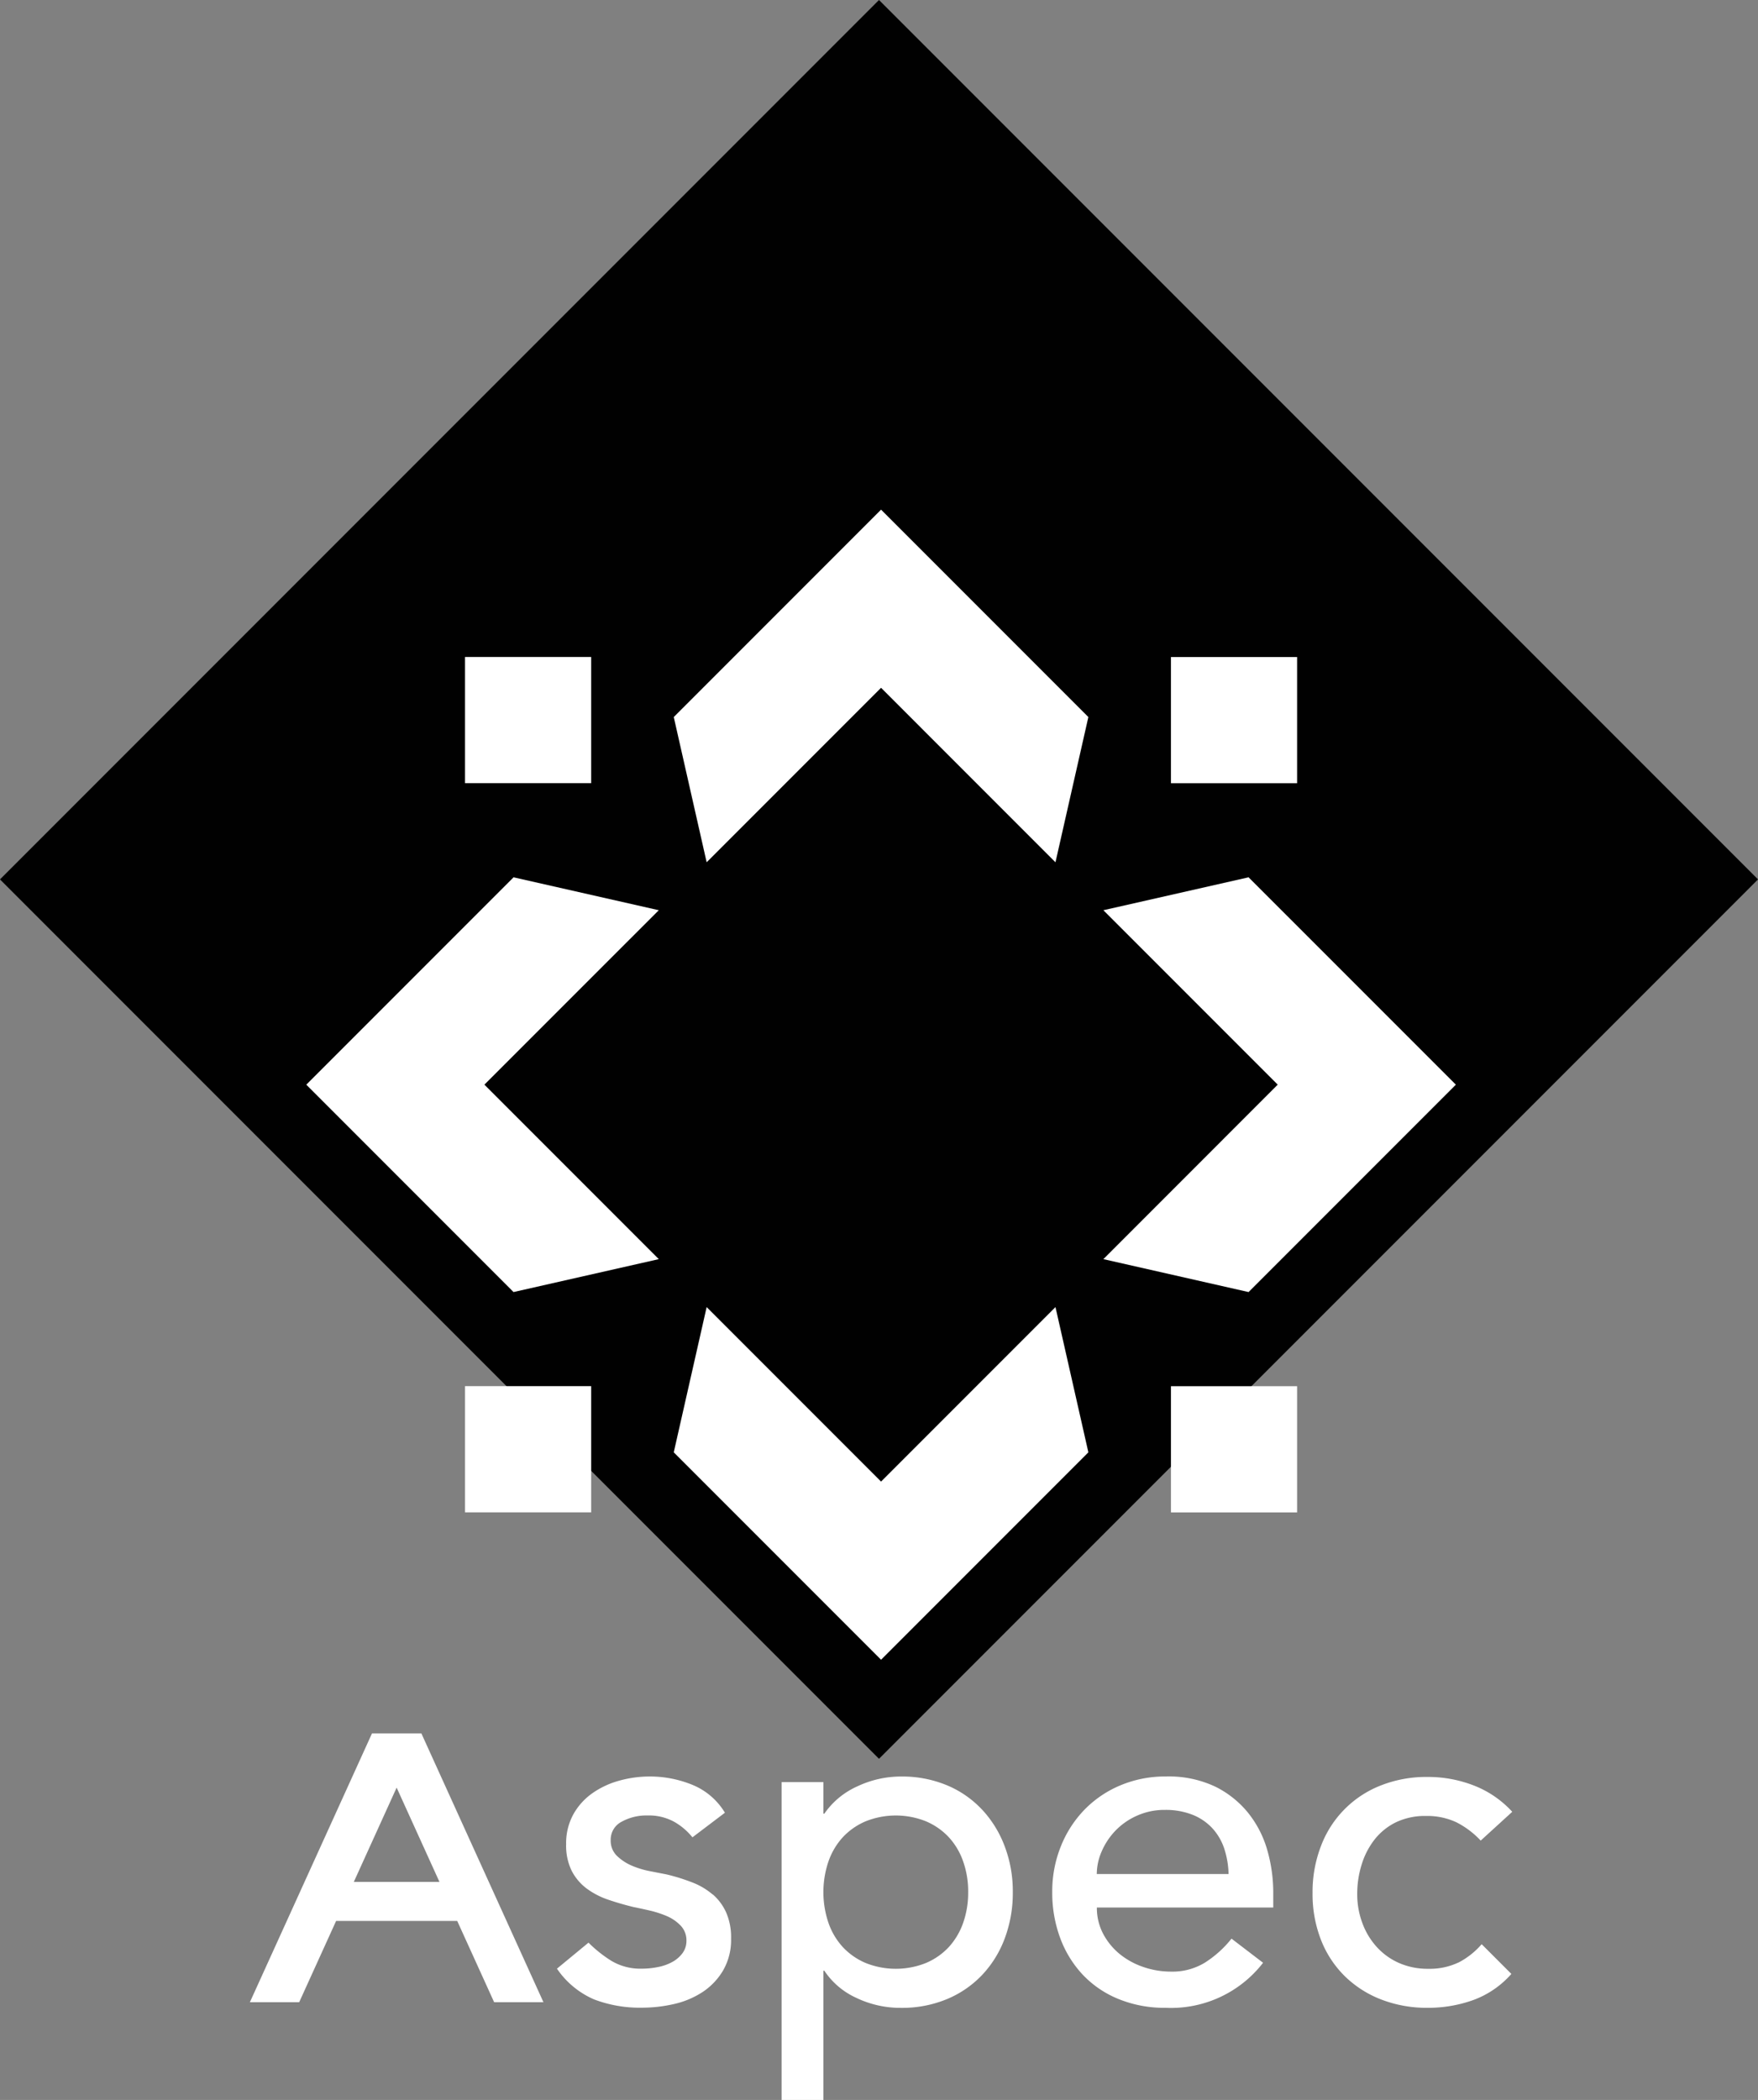
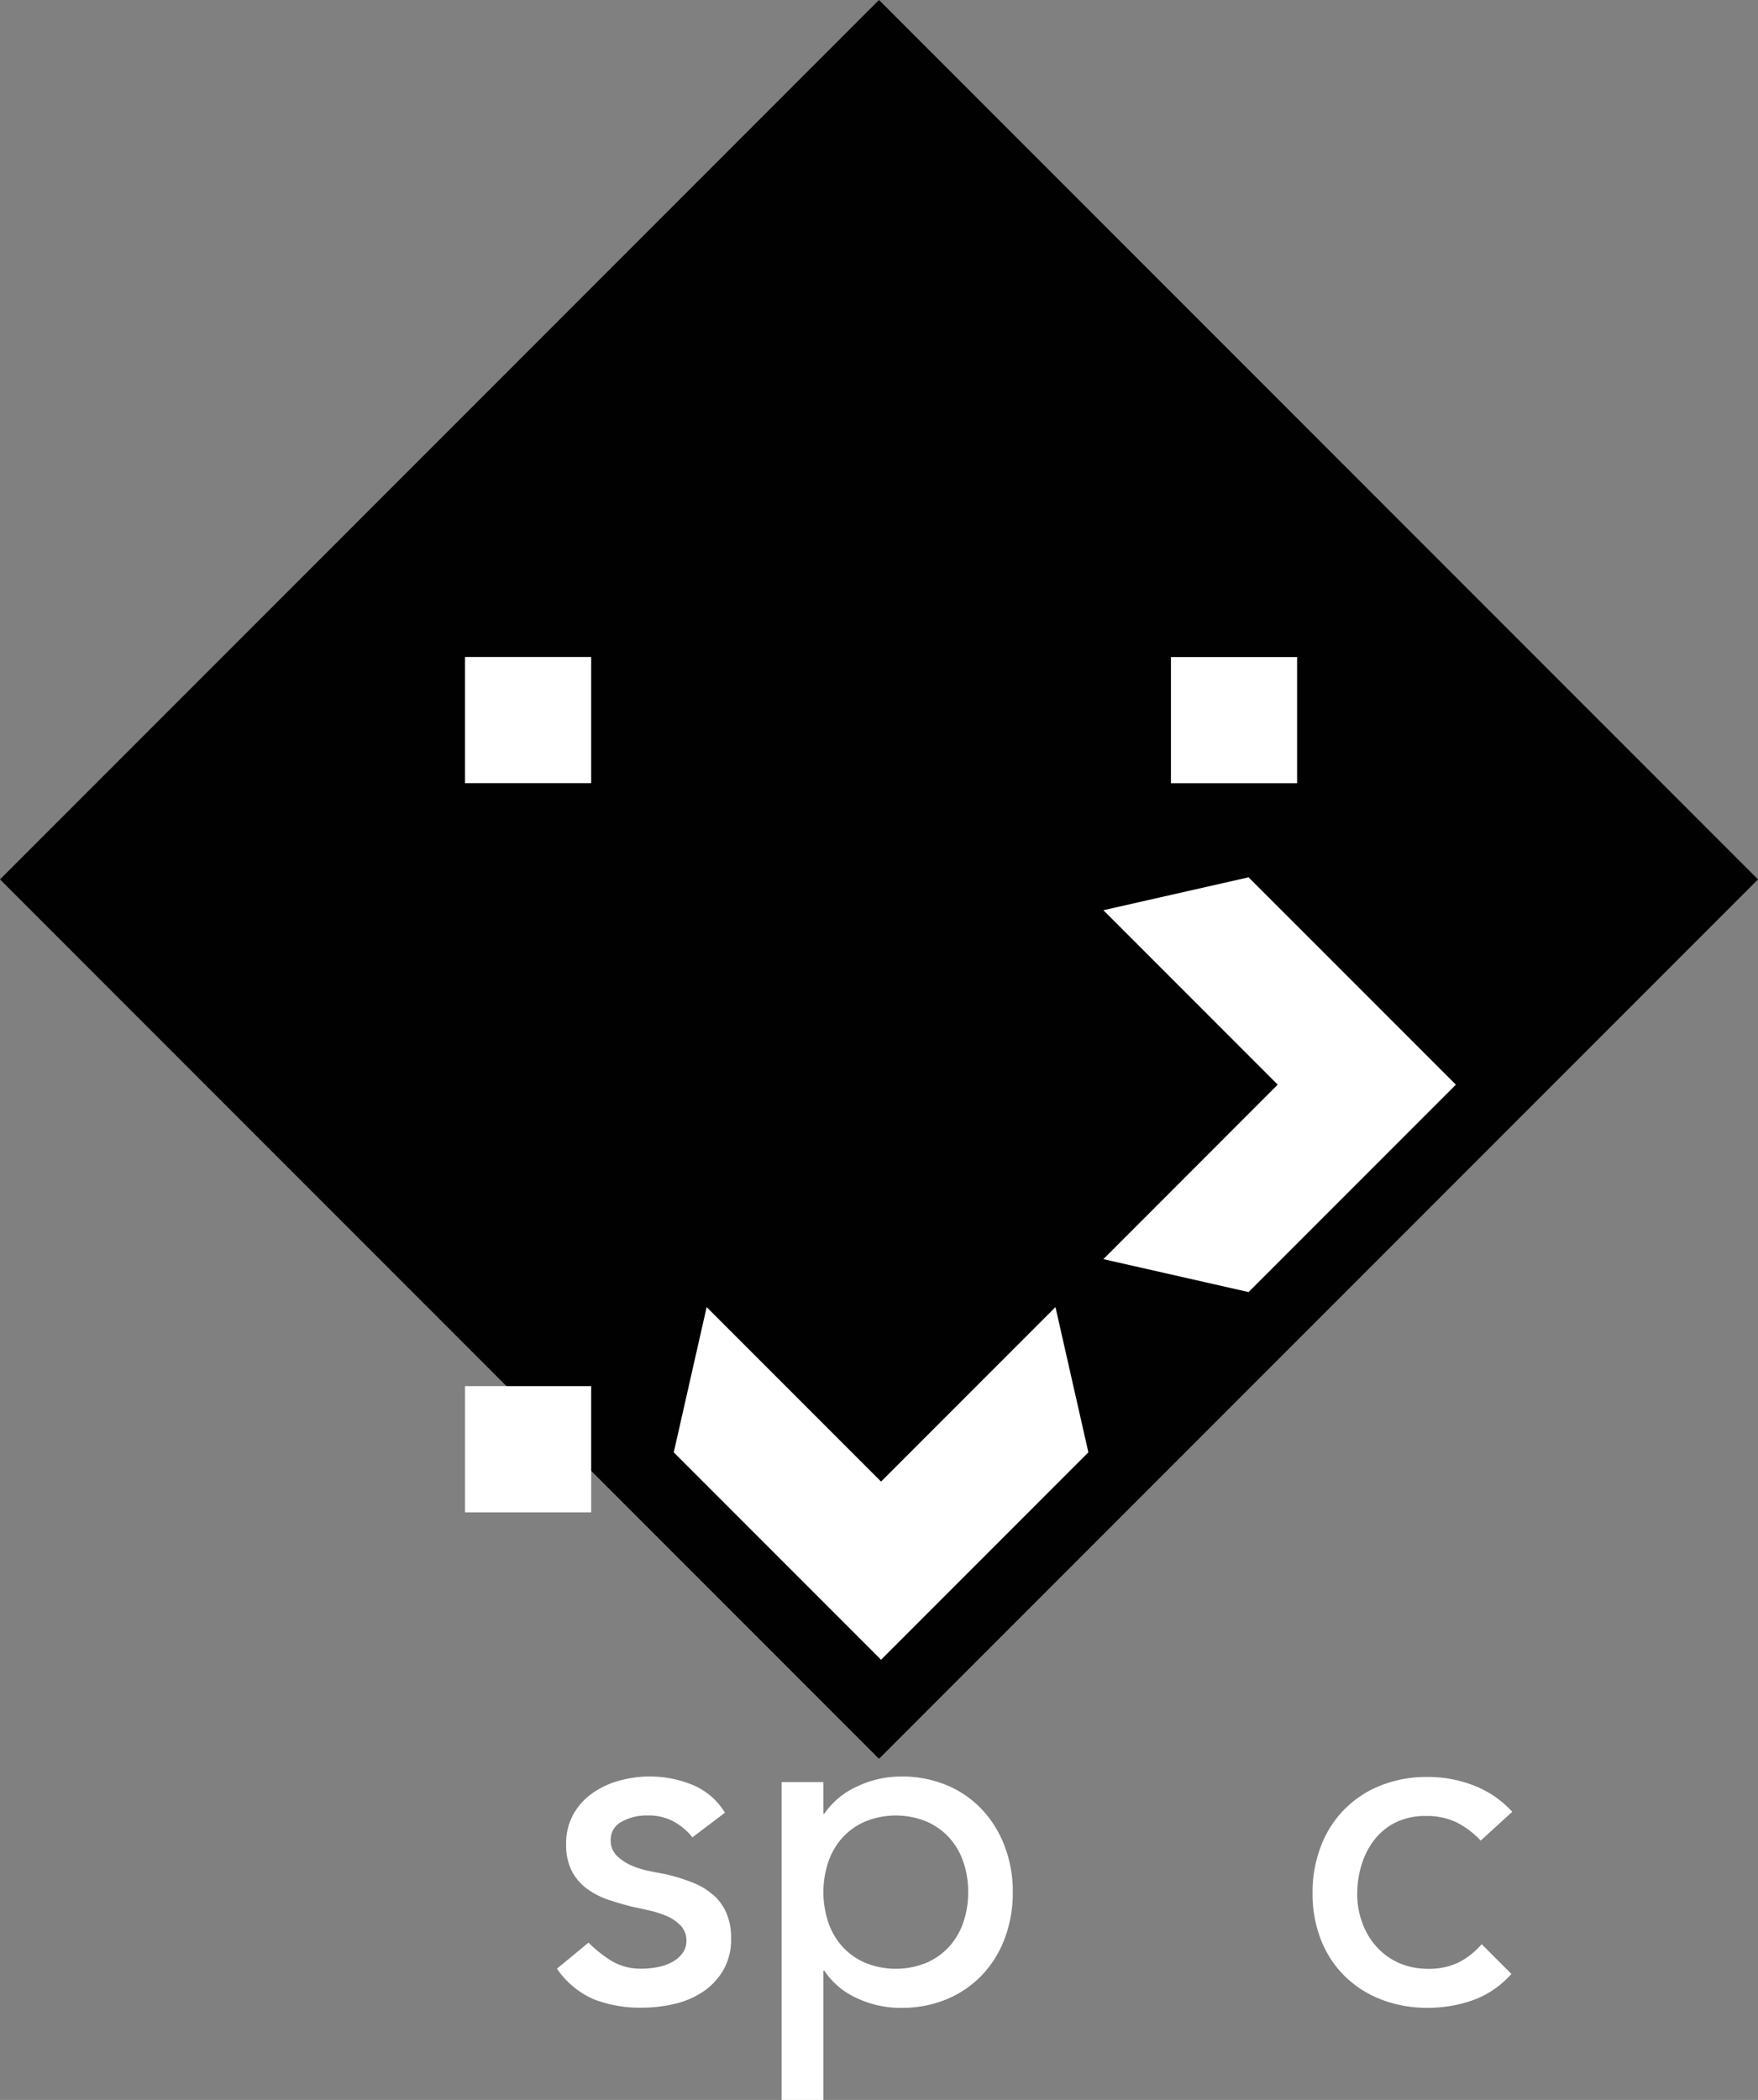
<svg xmlns="http://www.w3.org/2000/svg" width="161.22" height="192.494" viewBox="0 0 161.22 192.494">
  <rect x="0" y="0" width="161.22" height="192.494" fill="#808080" stroke="none" />
  <g transform="translate(-82.39)">
    <rect width="114" height="114" transform="translate(163) rotate(45)" fill="#010101" />
    <g transform="translate(105.305 46.716)">
      <g transform="translate(5.174)">
-         <path d="M126.735,32.326l3.017-13.315L110.741,0,91.73,19.011l3.017,13.315,15.994-15.994Z" transform="translate(-58.031)" fill="#fff" />
-         <path d="M44.536,114.53l-13.32,3.017L12.21,98.537,31.217,79.53l13.32,3.017L28.543,98.537Z" transform="translate(-12.21 -45.827)" fill="#fff" />
        <path d="M94.747,172.49,91.73,185.805l19.011,19.011,19.011-19.011-3.017-13.315-15.994,15.994Z" transform="translate(-58.031 -99.392)" fill="#fff" />
        <path d="M184.7,82.547l13.315-3.017,19.011,19.007-19.011,19.011L184.7,114.53l15.989-15.994Z" transform="translate(-111.602 -45.827)" fill="#fff" />
        <g transform="translate(14.557 13.506)">
          <rect width="11.569" height="11.569" transform="translate(64.737 11.574) rotate(-90)" fill="#fff" />
          <rect width="11.569" height="11.569" transform="translate(0 11.569) rotate(-90)" fill="#fff" />
-           <rect width="11.569" height="11.569" transform="translate(64.737 78.413) rotate(-90)" fill="#fff" />
          <rect width="11.569" height="11.569" transform="translate(0 78.408) rotate(-90)" fill="#fff" />
        </g>
      </g>
      <g transform="translate(0 112.175)">
        <path d="M80.727,284.841a6.42,6.42,0,0,0-1.873-1.106,17.744,17.744,0,0,0-2.322-.725c-.424-.085-.937-.182-1.534-.3a8.171,8.171,0,0,1-1.682-.509,4.542,4.542,0,0,1-1.36-.894,1.928,1.928,0,0,1-.576-1.449,1.84,1.84,0,0,1,1-1.682,4.677,4.677,0,0,1,2.365-.576,4.828,4.828,0,0,1,2.449.576,5.865,5.865,0,0,1,1.682,1.428l2.979-2.255a6.23,6.23,0,0,0-2.979-2.555,10.3,10.3,0,0,0-3.916-.767,10.457,10.457,0,0,0-2.788.381A7.923,7.923,0,0,0,69.7,275.56a5.848,5.848,0,0,0-1.746,1.937,5.488,5.488,0,0,0-.661,2.746,5.228,5.228,0,0,0,.509,2.428,4.733,4.733,0,0,0,1.365,1.619,7.147,7.147,0,0,0,1.958,1.021q1.106.381,2.344.682c.424.085.915.191,1.471.318a9.388,9.388,0,0,1,1.576.509,3.817,3.817,0,0,1,1.276.873,1.942,1.942,0,0,1,.534,1.4,1.873,1.873,0,0,1-.36,1.127,2.9,2.9,0,0,1-.937.809,4.482,4.482,0,0,1-1.318.466,7.3,7.3,0,0,1-1.471.148,5.169,5.169,0,0,1-2.81-.725,11.737,11.737,0,0,1-2.085-1.661l-2.894,2.386a7.918,7.918,0,0,0,3.386,2.81,11.748,11.748,0,0,0,4.407.767,13.2,13.2,0,0,0,2.958-.339,7.982,7.982,0,0,0,2.619-1.106,6.07,6.07,0,0,0,1.873-1.979,5.584,5.584,0,0,0,.725-2.916,5.7,5.7,0,0,0-.449-2.386,4.774,4.774,0,0,0-1.233-1.661Z" transform="translate(-38.29 -270.076)" fill="#fff" />
        <path d="M133.479,277.094a9.321,9.321,0,0,0-3.233-2.255,10.7,10.7,0,0,0-4.238-.809,9.372,9.372,0,0,0-3.979.894,7.283,7.283,0,0,0-3.043,2.513H118.9v-2.894H115.07v29.135H118.9V291.829h.085a7,7,0,0,0,2.937,2.492,9.359,9.359,0,0,0,4.089.915,10.733,10.733,0,0,0,4.238-.809,9.458,9.458,0,0,0,3.233-2.233,9.9,9.9,0,0,0,2.064-3.365,11.872,11.872,0,0,0,.725-4.2,11.6,11.6,0,0,0-.725-4.149,10.16,10.16,0,0,0-2.064-3.386Zm-1.767,10.366a6.468,6.468,0,0,1-1.318,2.212,6.137,6.137,0,0,1-2.085,1.449,7.438,7.438,0,0,1-5.535,0,6.137,6.137,0,0,1-2.085-1.449,6.338,6.338,0,0,1-1.318-2.212,8.753,8.753,0,0,1,0-5.662,6.4,6.4,0,0,1,1.318-2.212,6.137,6.137,0,0,1,2.085-1.449,7.438,7.438,0,0,1,5.535,0,6.137,6.137,0,0,1,2.085,1.449,6.337,6.337,0,0,1,1.318,2.212,8.249,8.249,0,0,1,.466,2.831A8.352,8.352,0,0,1,131.712,287.46Z" transform="translate(-66.305 -270.076)" fill="#fff" />
-         <path d="M191.637,277.406a9.014,9.014,0,0,0-3.043-2.449,9.984,9.984,0,0,0-4.534-.937,10.619,10.619,0,0,0-4.17.809,9.95,9.95,0,0,0-3.3,2.233,10.287,10.287,0,0,0-2.17,3.365,11.027,11.027,0,0,0-.788,4.191,11.905,11.905,0,0,0,.725,4.2,9.94,9.94,0,0,0,2.064,3.365,9.353,9.353,0,0,0,3.28,2.233,11.129,11.129,0,0,0,4.323.809,10.668,10.668,0,0,0,8.942-4.128l-2.894-2.212a9.94,9.94,0,0,1-2.428,2.191,5.7,5.7,0,0,1-3.106.831,7.771,7.771,0,0,1-2.555-.424,7.027,7.027,0,0,1-2.17-1.191,6.057,6.057,0,0,1-1.513-1.852,5.087,5.087,0,0,1-.576-2.407H193.9v-1.36a14.134,14.134,0,0,0-.534-3.852,9.663,9.663,0,0,0-1.725-3.407Zm-13.921,5.556a5.222,5.222,0,0,1,.445-2.064A6.385,6.385,0,0,1,179.415,279a6.211,6.211,0,0,1,1.979-1.382,6.135,6.135,0,0,1,2.577-.534,6.675,6.675,0,0,1,2.534.449,4.975,4.975,0,0,1,1.81,1.233,5.165,5.165,0,0,1,1.085,1.852,7.975,7.975,0,0,1,.4,2.344H177.711Z" transform="translate(-100.049 -270.07)" fill="#fff" />
        <path d="M243.345,291.131a6.15,6.15,0,0,1-2.767.576,6.493,6.493,0,0,1-2.683-.534,6.034,6.034,0,0,1-2.043-1.471,6.65,6.65,0,0,1-1.318-2.191,7.516,7.516,0,0,1-.47-2.661,8.987,8.987,0,0,1,.407-2.7,7.088,7.088,0,0,1,1.191-2.3,5.652,5.652,0,0,1,1.958-1.576,6.183,6.183,0,0,1,2.746-.576,6.314,6.314,0,0,1,2.788.576,8,8,0,0,1,2.233,1.682l2.894-2.64a9.343,9.343,0,0,0-3.513-2.407,11.573,11.573,0,0,0-4.238-.788,11.38,11.38,0,0,0-4.323.788,9.571,9.571,0,0,0-5.471,5.556,11.66,11.66,0,0,0-.767,4.3,11.5,11.5,0,0,0,.767,4.28,9.536,9.536,0,0,0,2.17,3.322,9.817,9.817,0,0,0,3.344,2.149,11.585,11.585,0,0,0,4.28.767,12.226,12.226,0,0,0,4.2-.72,8.585,8.585,0,0,0,3.471-2.386l-2.725-2.725a7.125,7.125,0,0,1-2.127,1.682Z" transform="translate(-132.513 -270.128)" fill="#fff" />
-         <path d="M15.718,264.7H11.2L0,289.343H4.522l3.386-7.45H19.015l3.386,7.45h4.522L15.727,264.7h0ZM9.531,278.316l3.928-8.645,3.928,8.645H9.531Z" transform="translate(0 -264.7)" fill="#fff" />
      </g>
    </g>
  </g>
</svg>